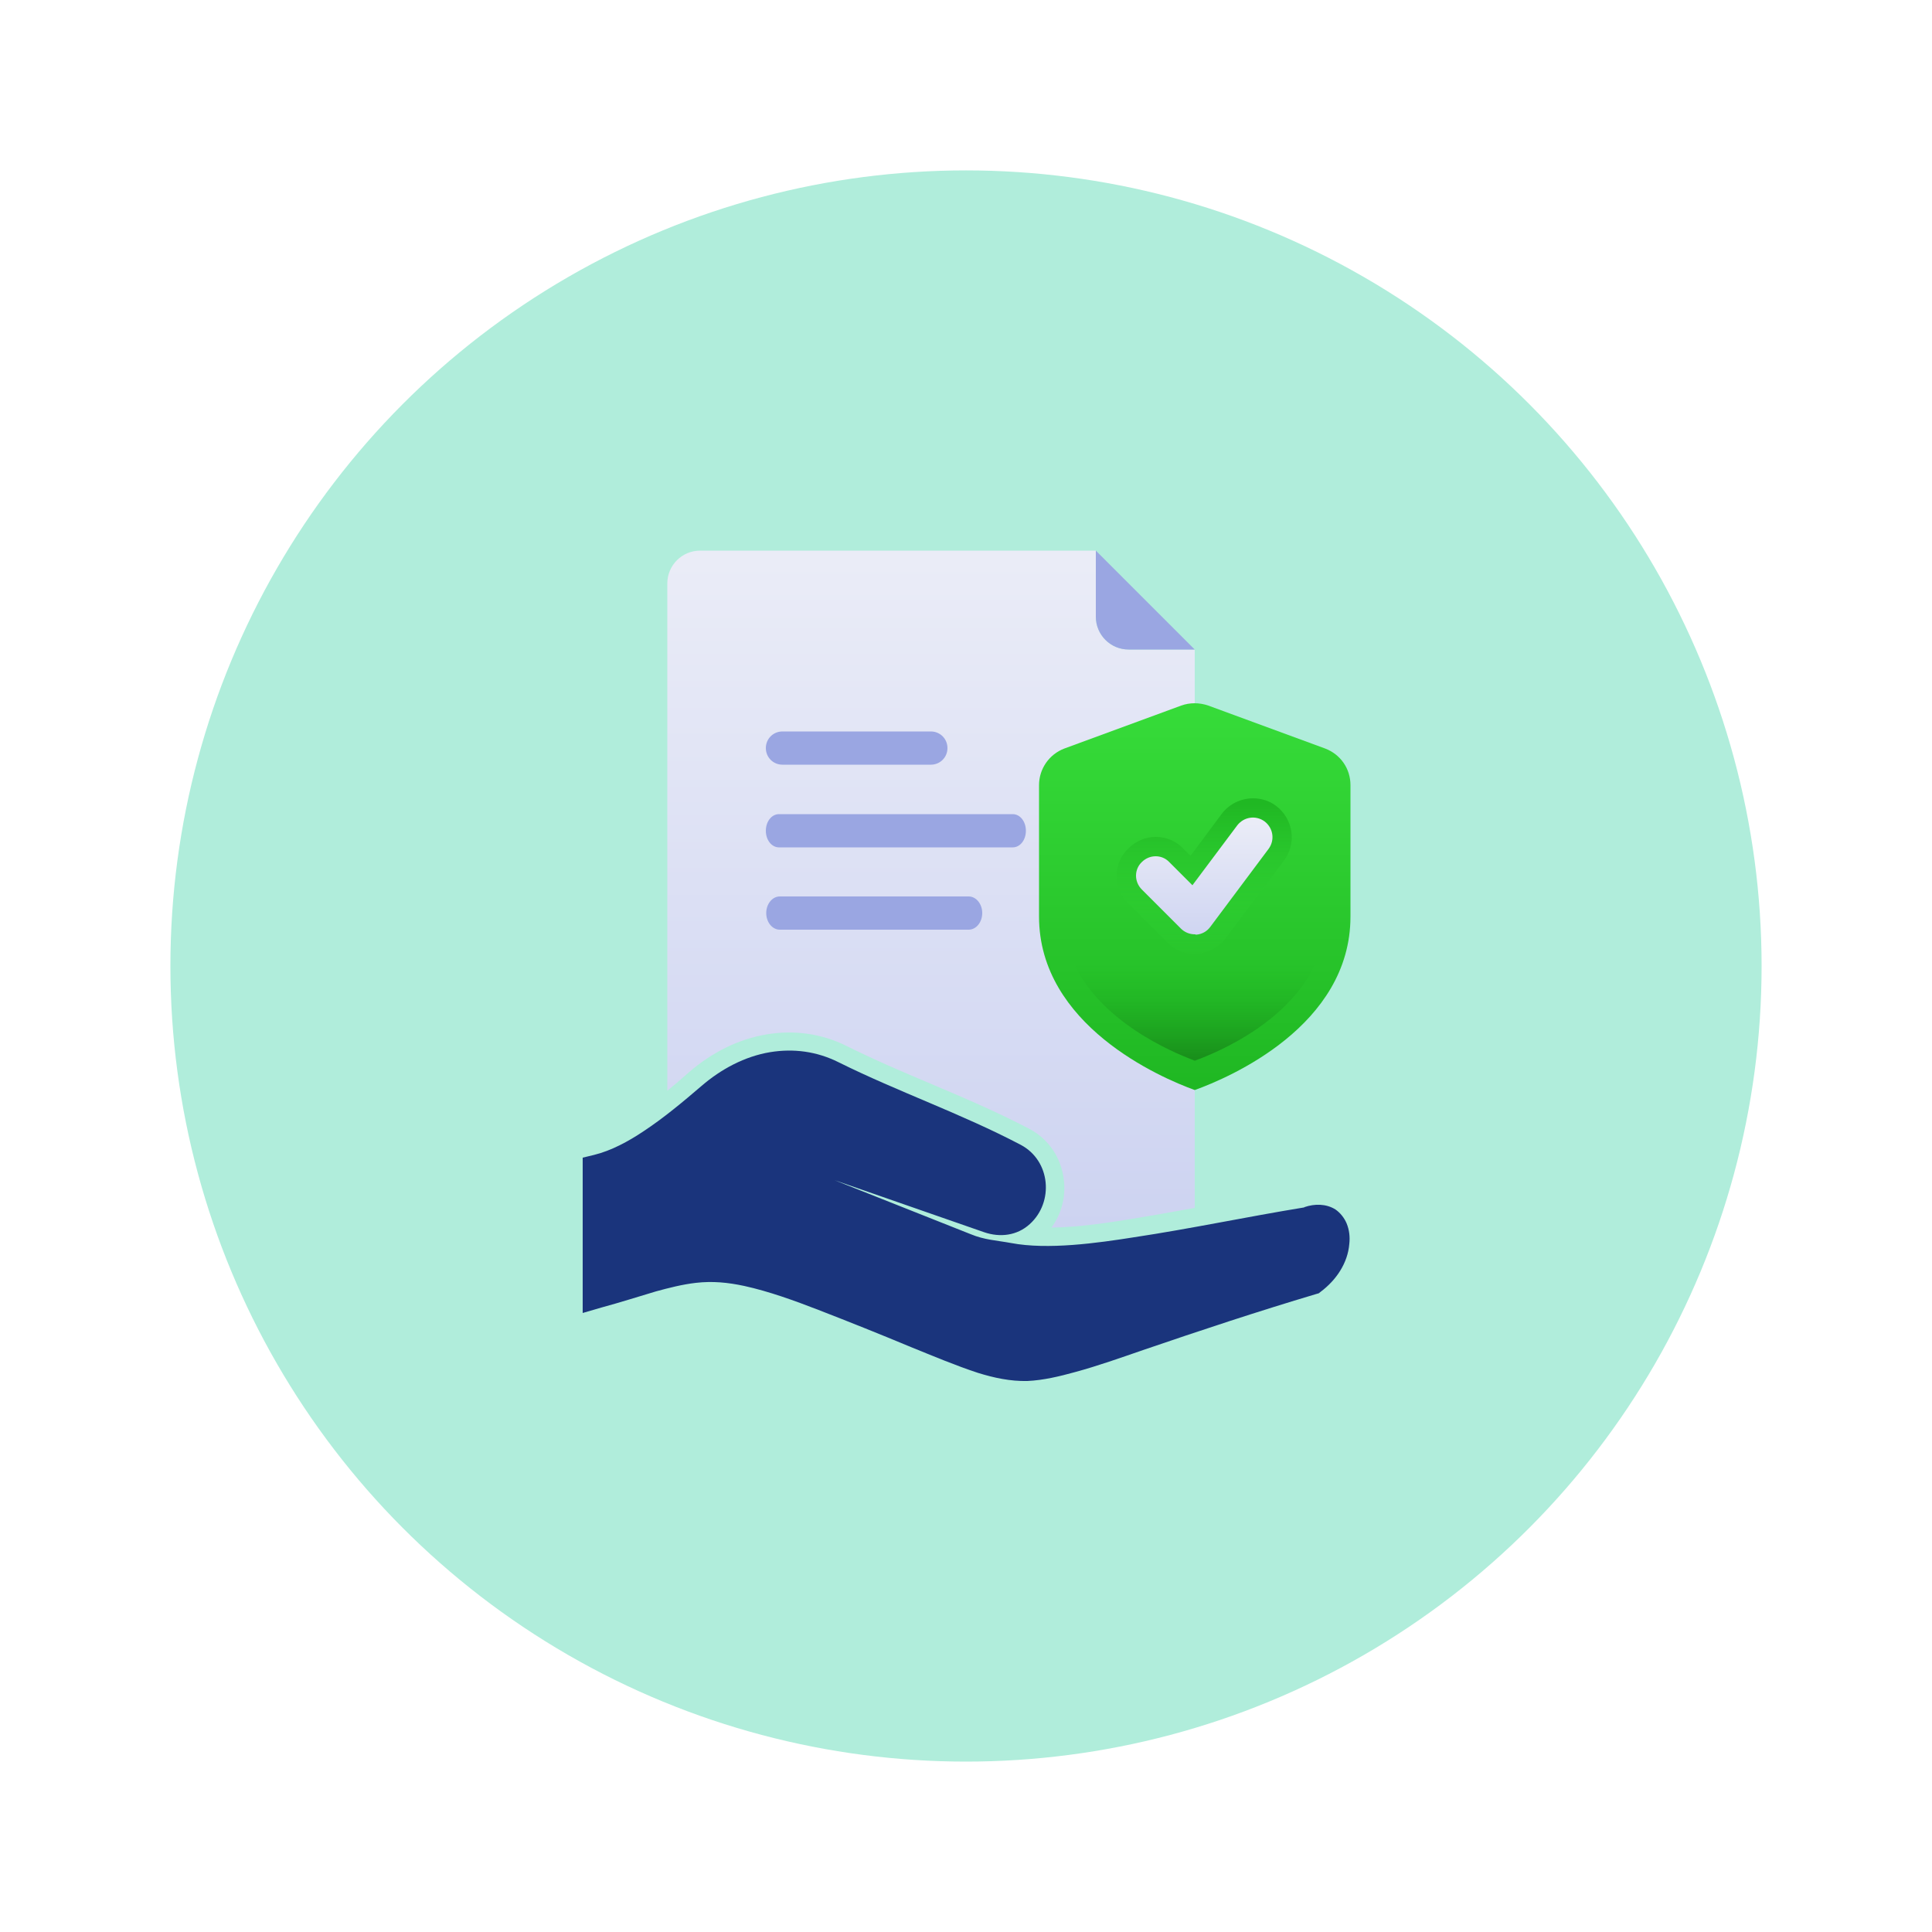
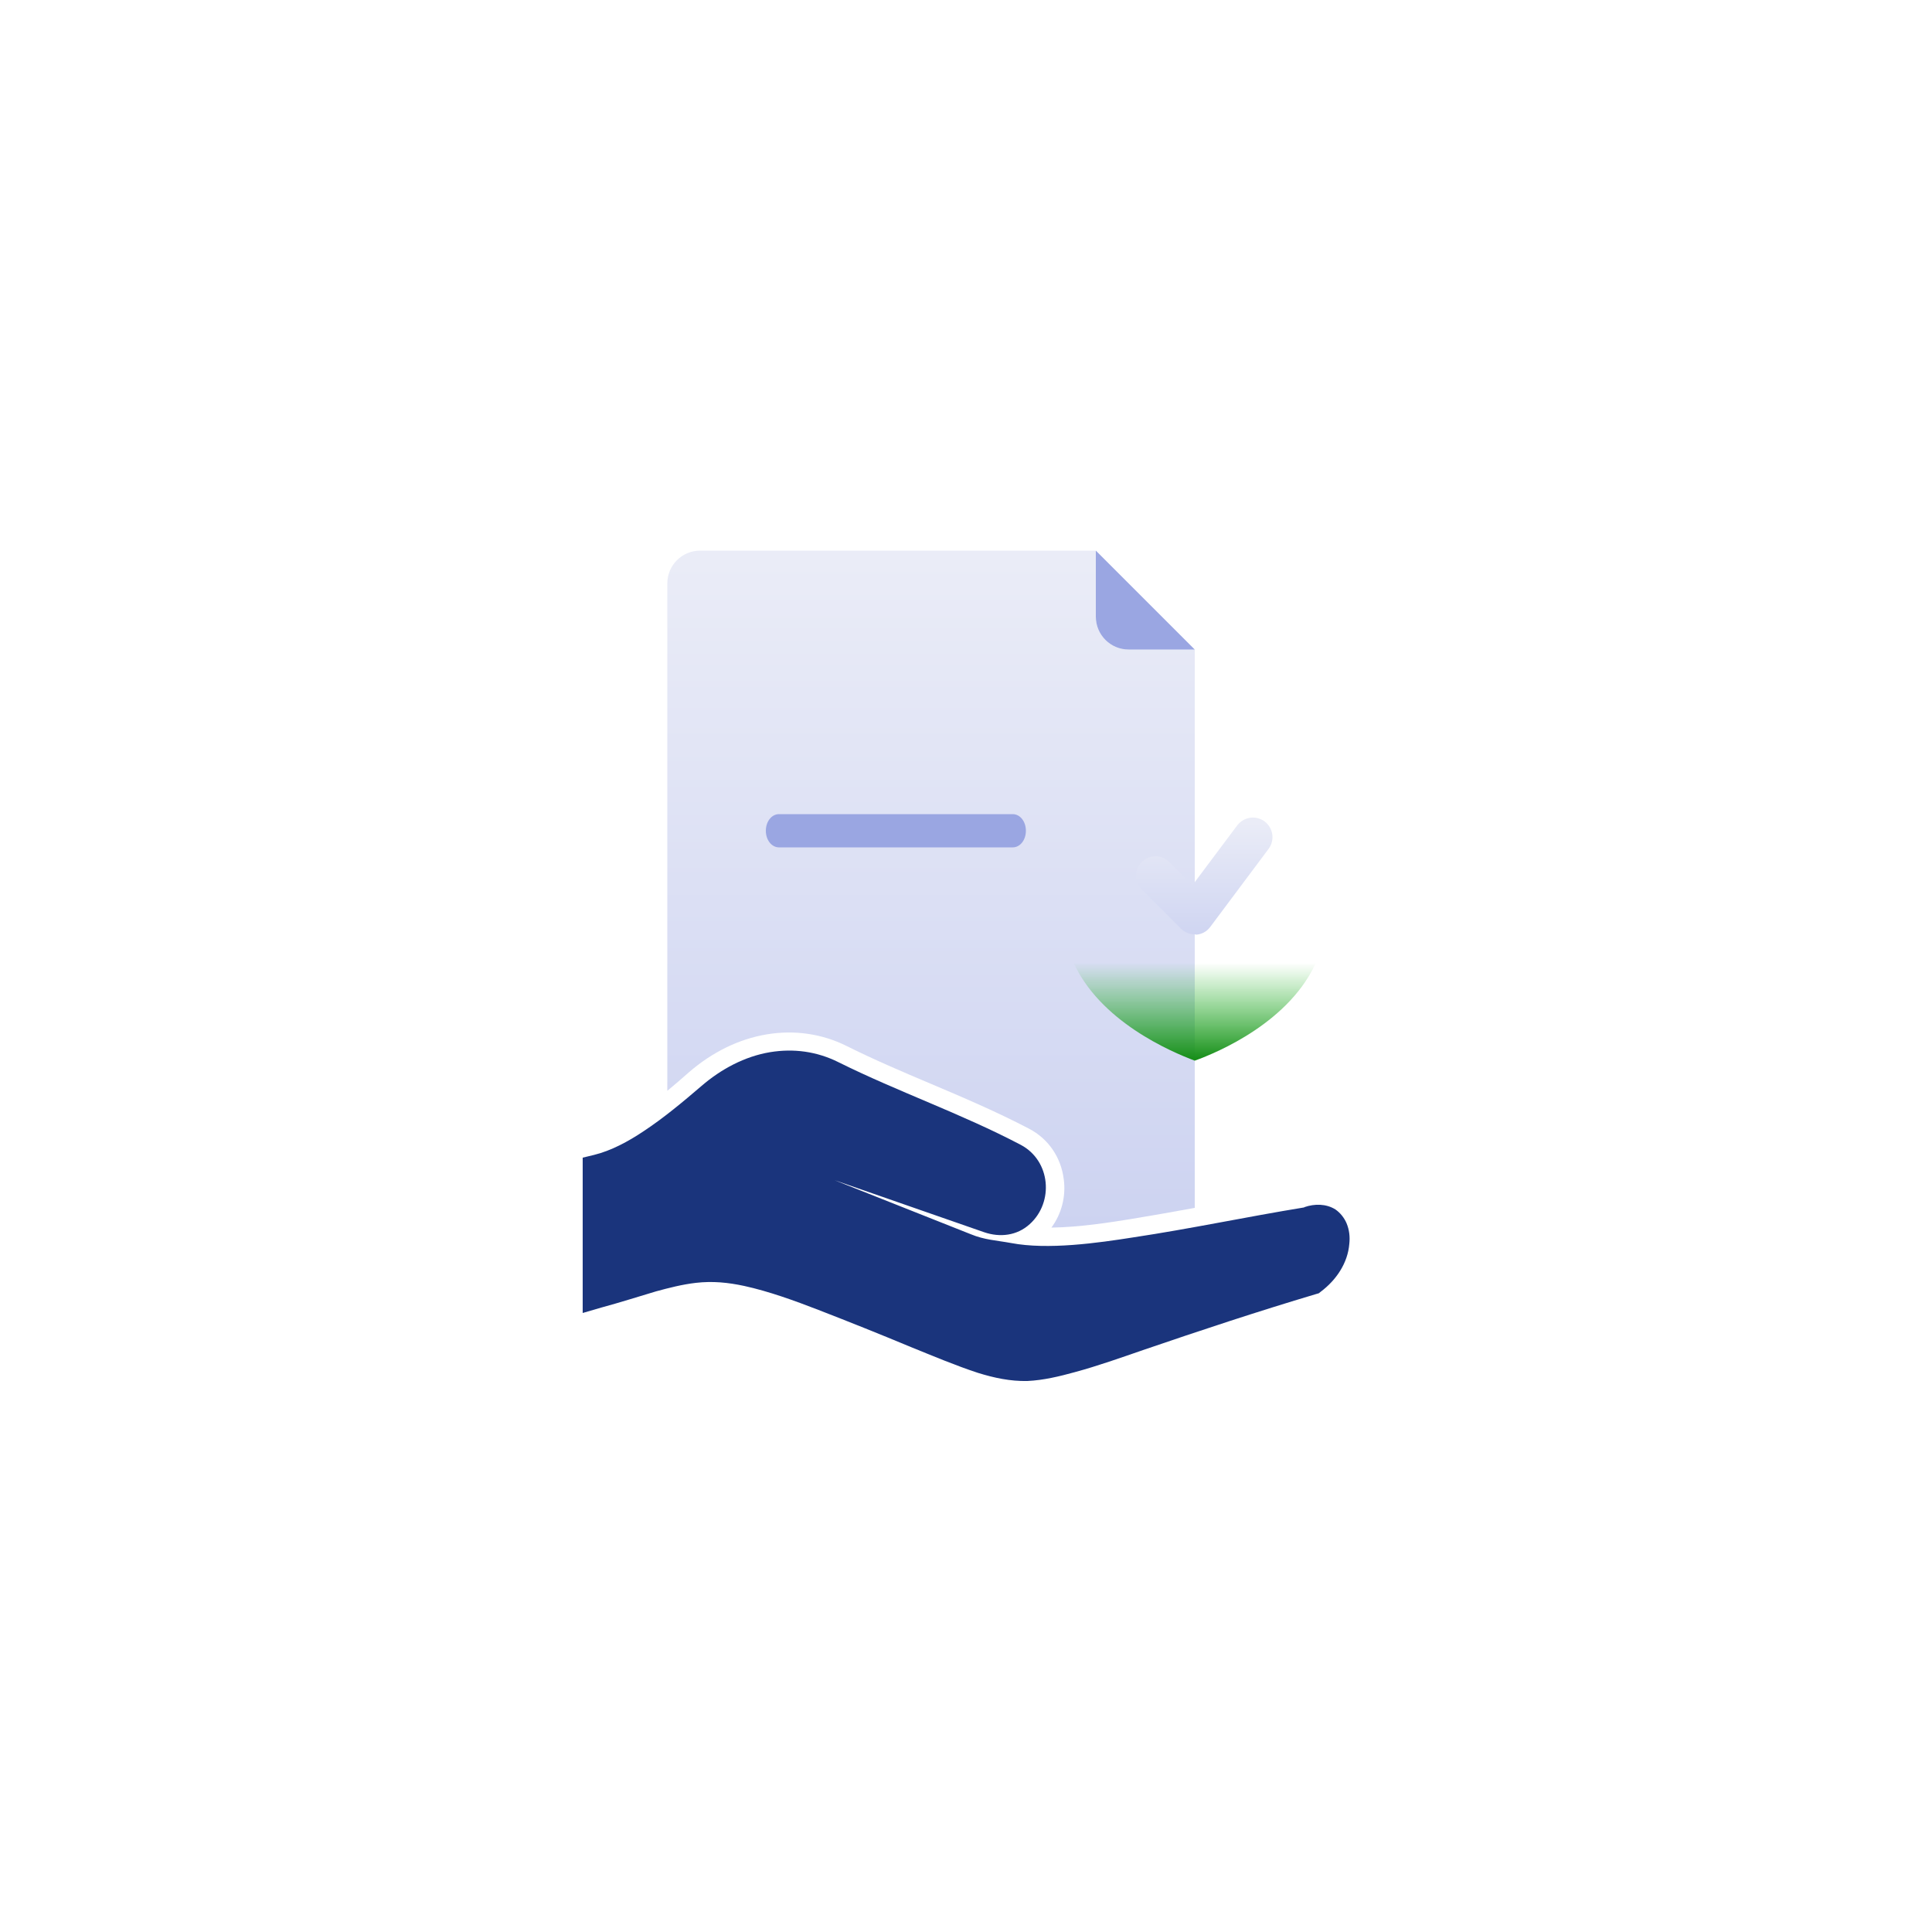
<svg xmlns="http://www.w3.org/2000/svg" version="1.0" id="Camada_1" x="0px" y="0px" viewBox="0 0 500 500" style="enable-background:new 0 0 500 500;" xml:space="preserve">
  <style type="text/css">
	.st0{fill:#B0EDDB;}
	.st1{fill:url(#SVGID_1_);}
	.st2{fill:#9AA6E2;}
	.st3{fill-rule:evenodd;clip-rule:evenodd;fill:#1A347C;}
	.st4{fill:url(#SVGID_2_);}
	.st5{fill:url(#SVGID_3_);}
	.st6{fill:url(#SVGID_4_);}
	.st7{fill:url(#SVGID_5_);}
</style>
-   <circle class="st0" cx="250" cy="250" r="205.9" />
  <linearGradient id="SVGID_1_" gradientUnits="userSpaceOnUse" x1="240.948" y1="145.09" x2="240.948" y2="317.976">
    <stop offset="0" style="stop-color:#EAECF7" />
    <stop offset="1" style="stop-color:#CDD3F1" />
  </linearGradient>
  <path class="st1" d="M178.3,277.5c6-5.2,12.9-8.6,20.1-9.8c7.1-1.2,14.3-0.2,20.7,3c7,3.5,14.5,6.7,21.6,9.7  c8.5,3.6,17.2,7.3,25.6,11.7c5,2.6,8.3,7.4,9,13.1c0.6,4.5-0.6,9-3.2,12.5c7.5-0.1,15.5-1.4,20.5-2.2c5.5-0.9,11.1-1.9,16.6-2.9  V168.1h-17.1c-4.7,0-8.5-3.8-8.5-8.5v-17.1H181.2c-4.7,0-8.5,3.8-8.5,8.5v131.3C174.5,280.8,176.4,279.2,178.3,277.5z" />
  <path class="st2" d="M309.2,168.1h-17.1c-4.7,0-8.5-3.8-8.5-8.5v-17.1L309.2,168.1z" />
  <g>
-     <path class="st2" d="M240.9,197.9h-38.4c-2.4,0-4.3-1.9-4.3-4.3c0-2.4,1.9-4.3,4.3-4.3h38.4c2.4,0,4.3,1.9,4.3,4.3   C245.2,196,243.3,197.9,240.9,197.9z" />
-   </g>
+     </g>
  <g>
    <path class="st2" d="M262.1,219.3h-60.5c-1.9,0-3.4-1.9-3.4-4.3c0-2.4,1.5-4.3,3.4-4.3h60.5c1.9,0,3.4,1.9,3.4,4.3   C265.5,217.4,264,219.3,262.1,219.3z" />
  </g>
  <g>
-     <path class="st2" d="M250.7,240.6h-48.9c-1.9,0-3.5-1.9-3.5-4.3s1.6-4.3,3.5-4.3h48.9c1.9,0,3.5,1.9,3.5,4.3   S252.6,240.6,250.7,240.6z" />
-   </g>
+     </g>
  <path class="st3" d="M337.4,312.5c0.1,0,0.1,0,0.2-0.1c2.6-0.9,5.6-0.9,8,0.6c1.3,0.9,2.3,2.2,2.9,3.6c0.7,1.7,0.9,3.5,0.7,5.3  c-0.4,5-3.4,9.4-7.4,12.4l-0.5,0.4l-0.7,0.2c-15.1,4.5-29.9,9.4-44.8,14.5c-5.8,2-11.7,4.1-17.6,5.7c-4,1.1-8.1,2.1-12.3,2.3  c-4.4,0.1-8.6-0.8-12.8-2.1c-5.8-1.9-11.7-4.4-17.4-6.7c-7.9-3.3-15.9-6.5-23.9-9.6c-6.2-2.4-12.8-4.8-19.2-6.2  c-4.2-0.9-8.2-1.3-12.5-0.8c-3.5,0.4-7,1.3-10.3,2.2c-4.7,1.4-9.4,2.9-14.2,4.2l-4.8,1.4v-40.2l2.9-0.7c4.5-1.1,8.9-3.5,12.8-6.1  c5.3-3.5,10.2-7.6,15.1-11.8c5-4.3,11.1-7.6,17.7-8.7c6.1-1,12.1-0.2,17.7,2.6c15.5,7.7,31.8,13.3,47.2,21.4  c7.7,4.1,8.6,14.8,2.3,20.5c-3.3,3-7.7,3.5-11.8,2.1l-38.8-13.5l35.3,14c3.6,1.5,6.7,1.6,10.5,2.3c9.5,1.8,22.3,0,31.8-1.5  C308.1,318,322.7,314.9,337.4,312.5z" />
  <linearGradient id="SVGID_2_" gradientUnits="userSpaceOnUse" x1="309.213" y1="184.203" x2="309.213" y2="279.943">
    <stop offset="0" style="stop-color:#36DB39" />
    <stop offset="1" style="stop-color:#20B823" />
  </linearGradient>
-   <path class="st4" d="M309.2,282.1c-8.9-3.2-40.3-16.8-40.3-44.9v-34c0-4.2,2.6-8,6.6-9.5l30.2-11.1c2.2-0.8,4.7-0.8,7,0l30.2,11.1  c4,1.5,6.6,5.2,6.6,9.5v34C349.5,265.5,318.1,278.9,309.2,282.1z" />
  <linearGradient id="SVGID_3_" gradientUnits="userSpaceOnUse" x1="309.225" y1="249.161" x2="309.225" y2="273.9">
    <stop offset="0" style="stop-color:#20B823;stop-opacity:0" />
    <stop offset="1" style="stop-color:#198F1B" />
  </linearGradient>
  <path class="st5" d="M277.6,248.6c6.8,15.7,25.5,23.6,31.6,25.9c6.1-2.2,24.8-10.1,31.6-25.9H277.6z" />
  <linearGradient id="SVGID_4_" gradientUnits="userSpaceOnUse" x1="311.733" y1="208.237" x2="311.733" y2="250.224">
    <stop offset="0" style="stop-color:#20B823" />
    <stop offset="1" style="stop-color:#36DB39;stop-opacity:0" />
  </linearGradient>
-   <path class="st6" d="M309.2,246.9c-2.7,0-5.2-1-7.1-3L292,233.8c-1.9-1.9-3-4.4-3-7.1s1-5.2,3-7.1c1.9-1.9,4.4-3,7.1-3  c2.7,0,5.2,1,7.1,3l1.9,1.9l8.1-10.9c1.9-2.5,4.9-4,8.1-4c2.2,0,4.3,0.7,6,2c2.1,1.6,3.5,4,3.9,6.6c0.4,2.7-0.3,5.3-1.9,7.5  l-15.1,20.1c-1.7,2.3-4.4,3.8-7.3,4L309.2,246.9z" />
  <g>
    <linearGradient id="SVGID_5_" gradientUnits="userSpaceOnUse" x1="311.732" y1="212.857" x2="311.732" y2="244.345">
      <stop offset="0" style="stop-color:#EAECF7" />
      <stop offset="1" style="stop-color:#CDD3F1" />
    </linearGradient>
    <path class="st7" d="M309.2,241.8c-1.3,0-2.6-0.5-3.6-1.5l-10.1-10.1c-2-2-2-5.2,0-7.1c2-2,5.2-2,7.1,0l6,6l11.6-15.5   c1.7-2.2,4.8-2.7,7.1-1c2.2,1.7,2.7,4.8,1,7.1l-15.1,20.2c-0.9,1.2-2.2,1.9-3.7,2C309.4,241.8,309.3,241.8,309.2,241.8z" />
  </g>
</svg>